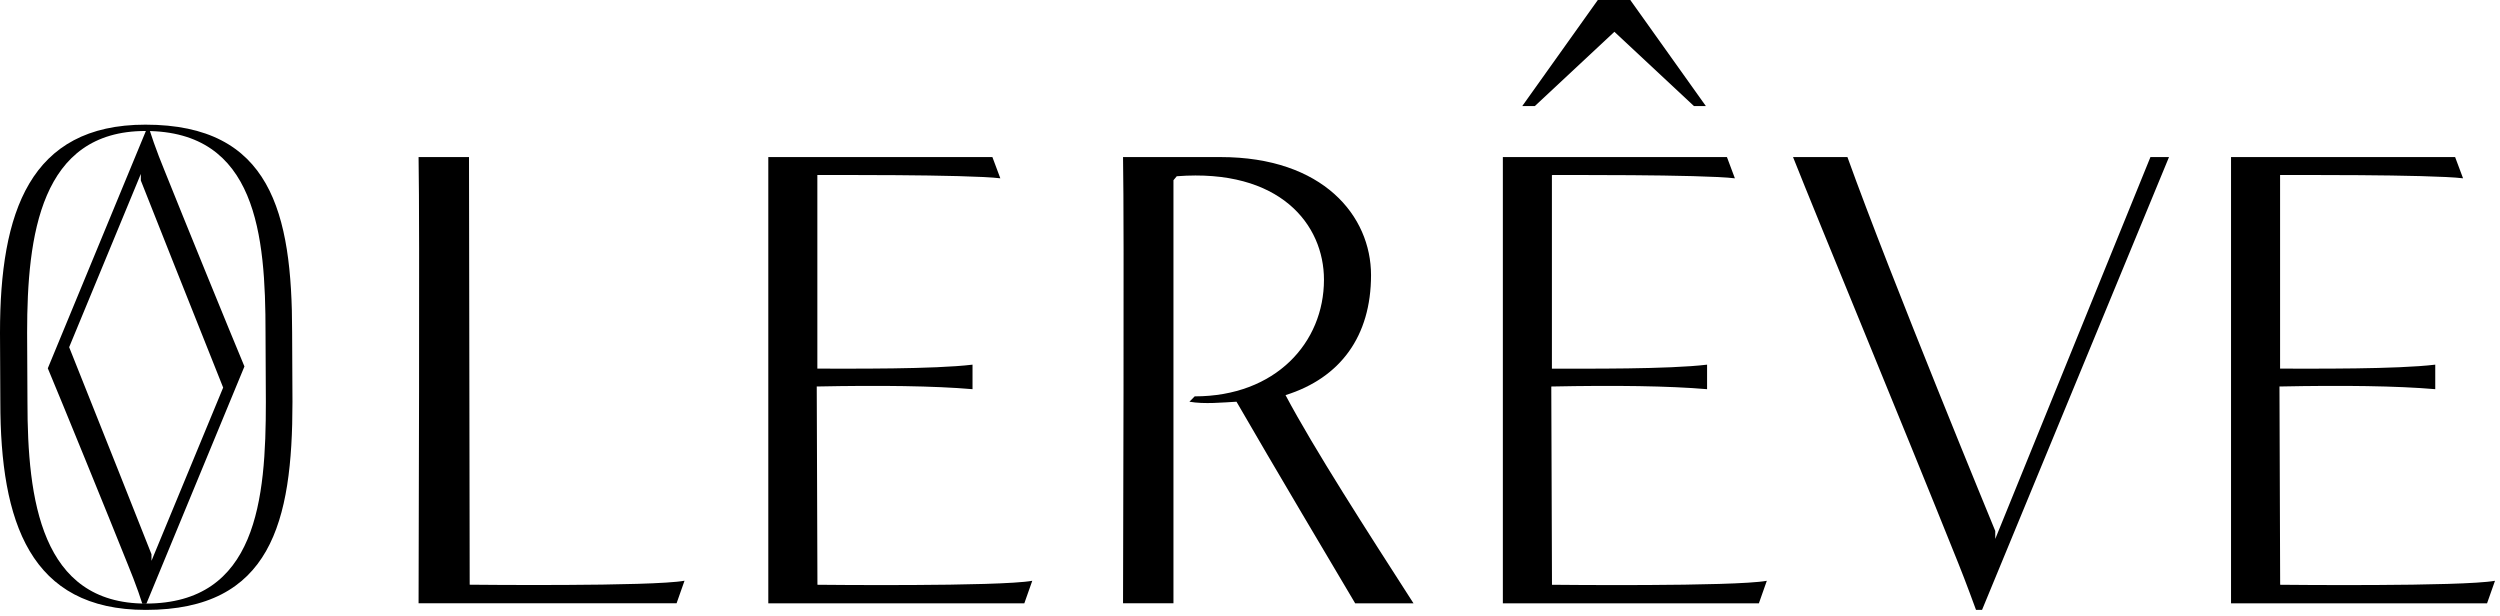
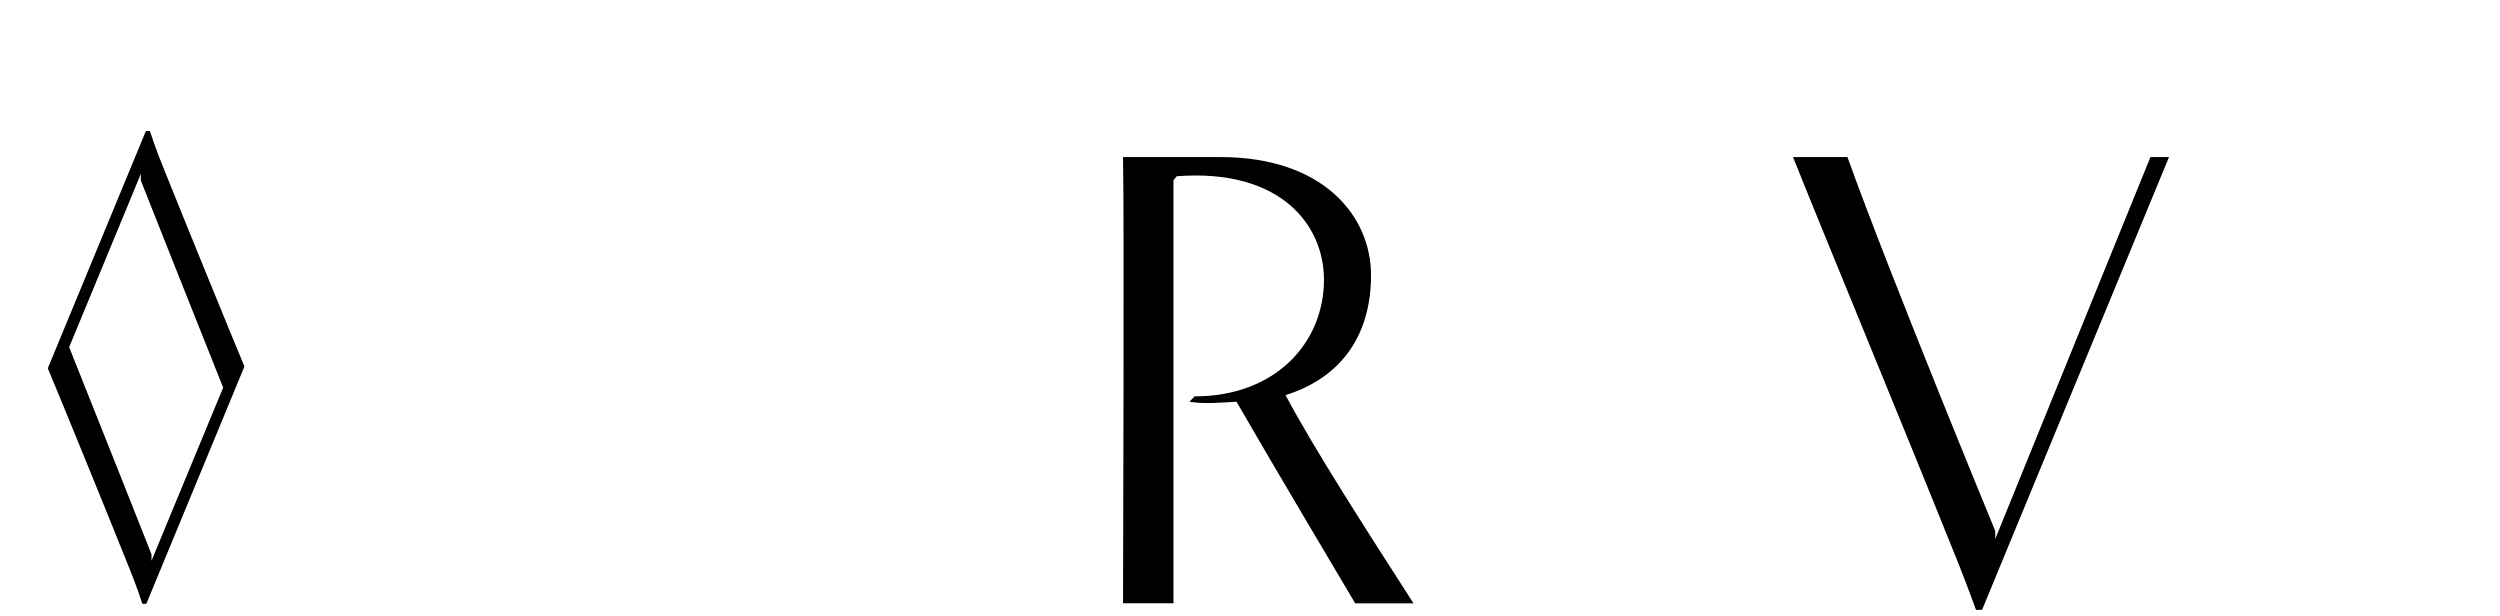
<svg xmlns="http://www.w3.org/2000/svg" width="337" height="83" viewBox="0 0 337 83" fill="none">
  <path d="M22.131 22.873C21.682 21.81 21.149 20.379 20.73 19.216V19.212C20.42 18.299 20.206 17.655 20.206 17.655H19.667L6.444 49.648C8.16 53.728 14.654 69.644 17.263 76.173C17.712 77.236 18.246 78.667 18.665 79.829V79.834C18.974 80.747 19.188 81.391 19.188 81.391H19.727L32.95 49.398C31.239 45.318 24.745 29.402 22.131 22.873ZM9.322 46.8L18.984 23.446V24.334C20.455 28.09 25.593 40.984 30.082 52.246L20.42 75.6V74.712C18.954 70.956 13.811 58.062 9.322 46.8Z" fill="black" />
-   <path d="M39.379 44.831C39.379 28.63 36.491 16.804 19.602 16.804C4 16.804 0 28.63 0 44.831C0 44.97 0.045 54.048 0.045 54.188C0.045 70.389 4.05 82.215 19.647 82.215C36.536 82.215 39.424 70.389 39.424 54.188C39.419 54.018 39.379 45.005 39.379 44.831ZM19.642 81.362C5.497 81.362 3.701 67.306 3.701 54.188C3.701 54.068 3.656 44.95 3.656 44.831C3.656 31.718 5.452 17.657 19.597 17.657C34.596 17.657 35.793 31.712 35.793 44.831C35.793 45.02 35.838 53.998 35.838 54.188C35.843 67.306 34.646 81.362 19.642 81.362Z" fill="black" />
-   <path d="M56.424 81.32C56.424 76.047 56.599 30.464 56.424 21.175C58.751 21.175 63.221 21.175 63.221 21.175L63.314 78.817C63.314 78.817 87.887 79.085 92.274 78.282L91.203 81.32H56.424Z" fill="black" />
-   <path d="M103.567 81.318C103.567 76.045 103.567 30.462 103.567 21.173H133.774L134.845 24.036C130.55 23.5 110.179 23.593 110.179 23.593C110.179 23.593 110.179 49.783 110.179 49.69C114.649 49.69 125.906 49.783 131.096 49.155V52.461C125.916 52.018 118.676 51.925 110.097 52.1L110.19 78.826C110.19 78.826 134.68 79.094 139.15 78.29L138.079 81.328H103.567V81.318Z" fill="black" />
  <path d="M182.673 81.318C180.077 76.941 171.416 62.368 166.679 54.15C164.979 54.242 162.302 54.51 160.334 54.15L161.045 53.429C171.952 53.429 178.471 46.189 178.471 37.703C178.471 30.287 172.569 22.687 158.625 23.758L158.182 24.293C158.182 41.451 158.182 63.882 158.182 81.318H151.385C151.385 76.045 151.56 30.462 151.385 21.173C153.712 21.173 164.526 21.173 164.526 21.173C178.378 21.173 184.815 29.124 184.815 37.085C184.815 45.303 180.706 50.937 173.29 53.264C177.132 60.504 184.279 71.586 190.541 81.328H182.673V81.318Z" fill="black" />
-   <path d="M202.585 81.32C202.585 76.047 202.585 30.464 202.585 21.174H232.791L233.863 24.038C229.568 23.502 209.197 23.595 209.197 23.595C209.197 23.595 209.197 49.785 209.197 49.692C213.666 49.692 224.923 49.785 230.114 49.156V52.462C224.933 52.019 217.693 51.927 209.114 52.102L209.207 78.827C209.207 78.827 233.698 79.095 238.167 78.292L237.096 81.33H202.585V81.32ZM228.342 14.295L217.621 4.284L206.9 14.295H205.201L215.386 0H219.763L229.949 14.295H228.342Z" fill="black" />
  <path d="M266.367 82.214C266.367 82.214 264.935 78.28 263.957 75.87C256.181 56.477 245.1 29.752 241.701 21.173H249.034C254.842 37.352 268.962 71.575 268.962 71.575V72.646L289.879 21.173H292.382L267.18 82.214H266.367Z" fill="black" />
-   <path d="M300.743 81.318C300.743 76.045 300.743 30.462 300.743 21.173H330.95L332.021 24.036C327.726 23.5 307.355 23.593 307.355 23.593C307.355 23.593 307.355 49.783 307.355 49.69C311.825 49.69 323.081 49.783 328.272 49.155V52.461C323.092 52.018 315.852 51.925 307.273 52.1L307.365 78.826C307.365 78.826 331.856 79.094 336.326 78.29L335.255 81.328H300.743V81.318Z" fill="black" />
</svg>